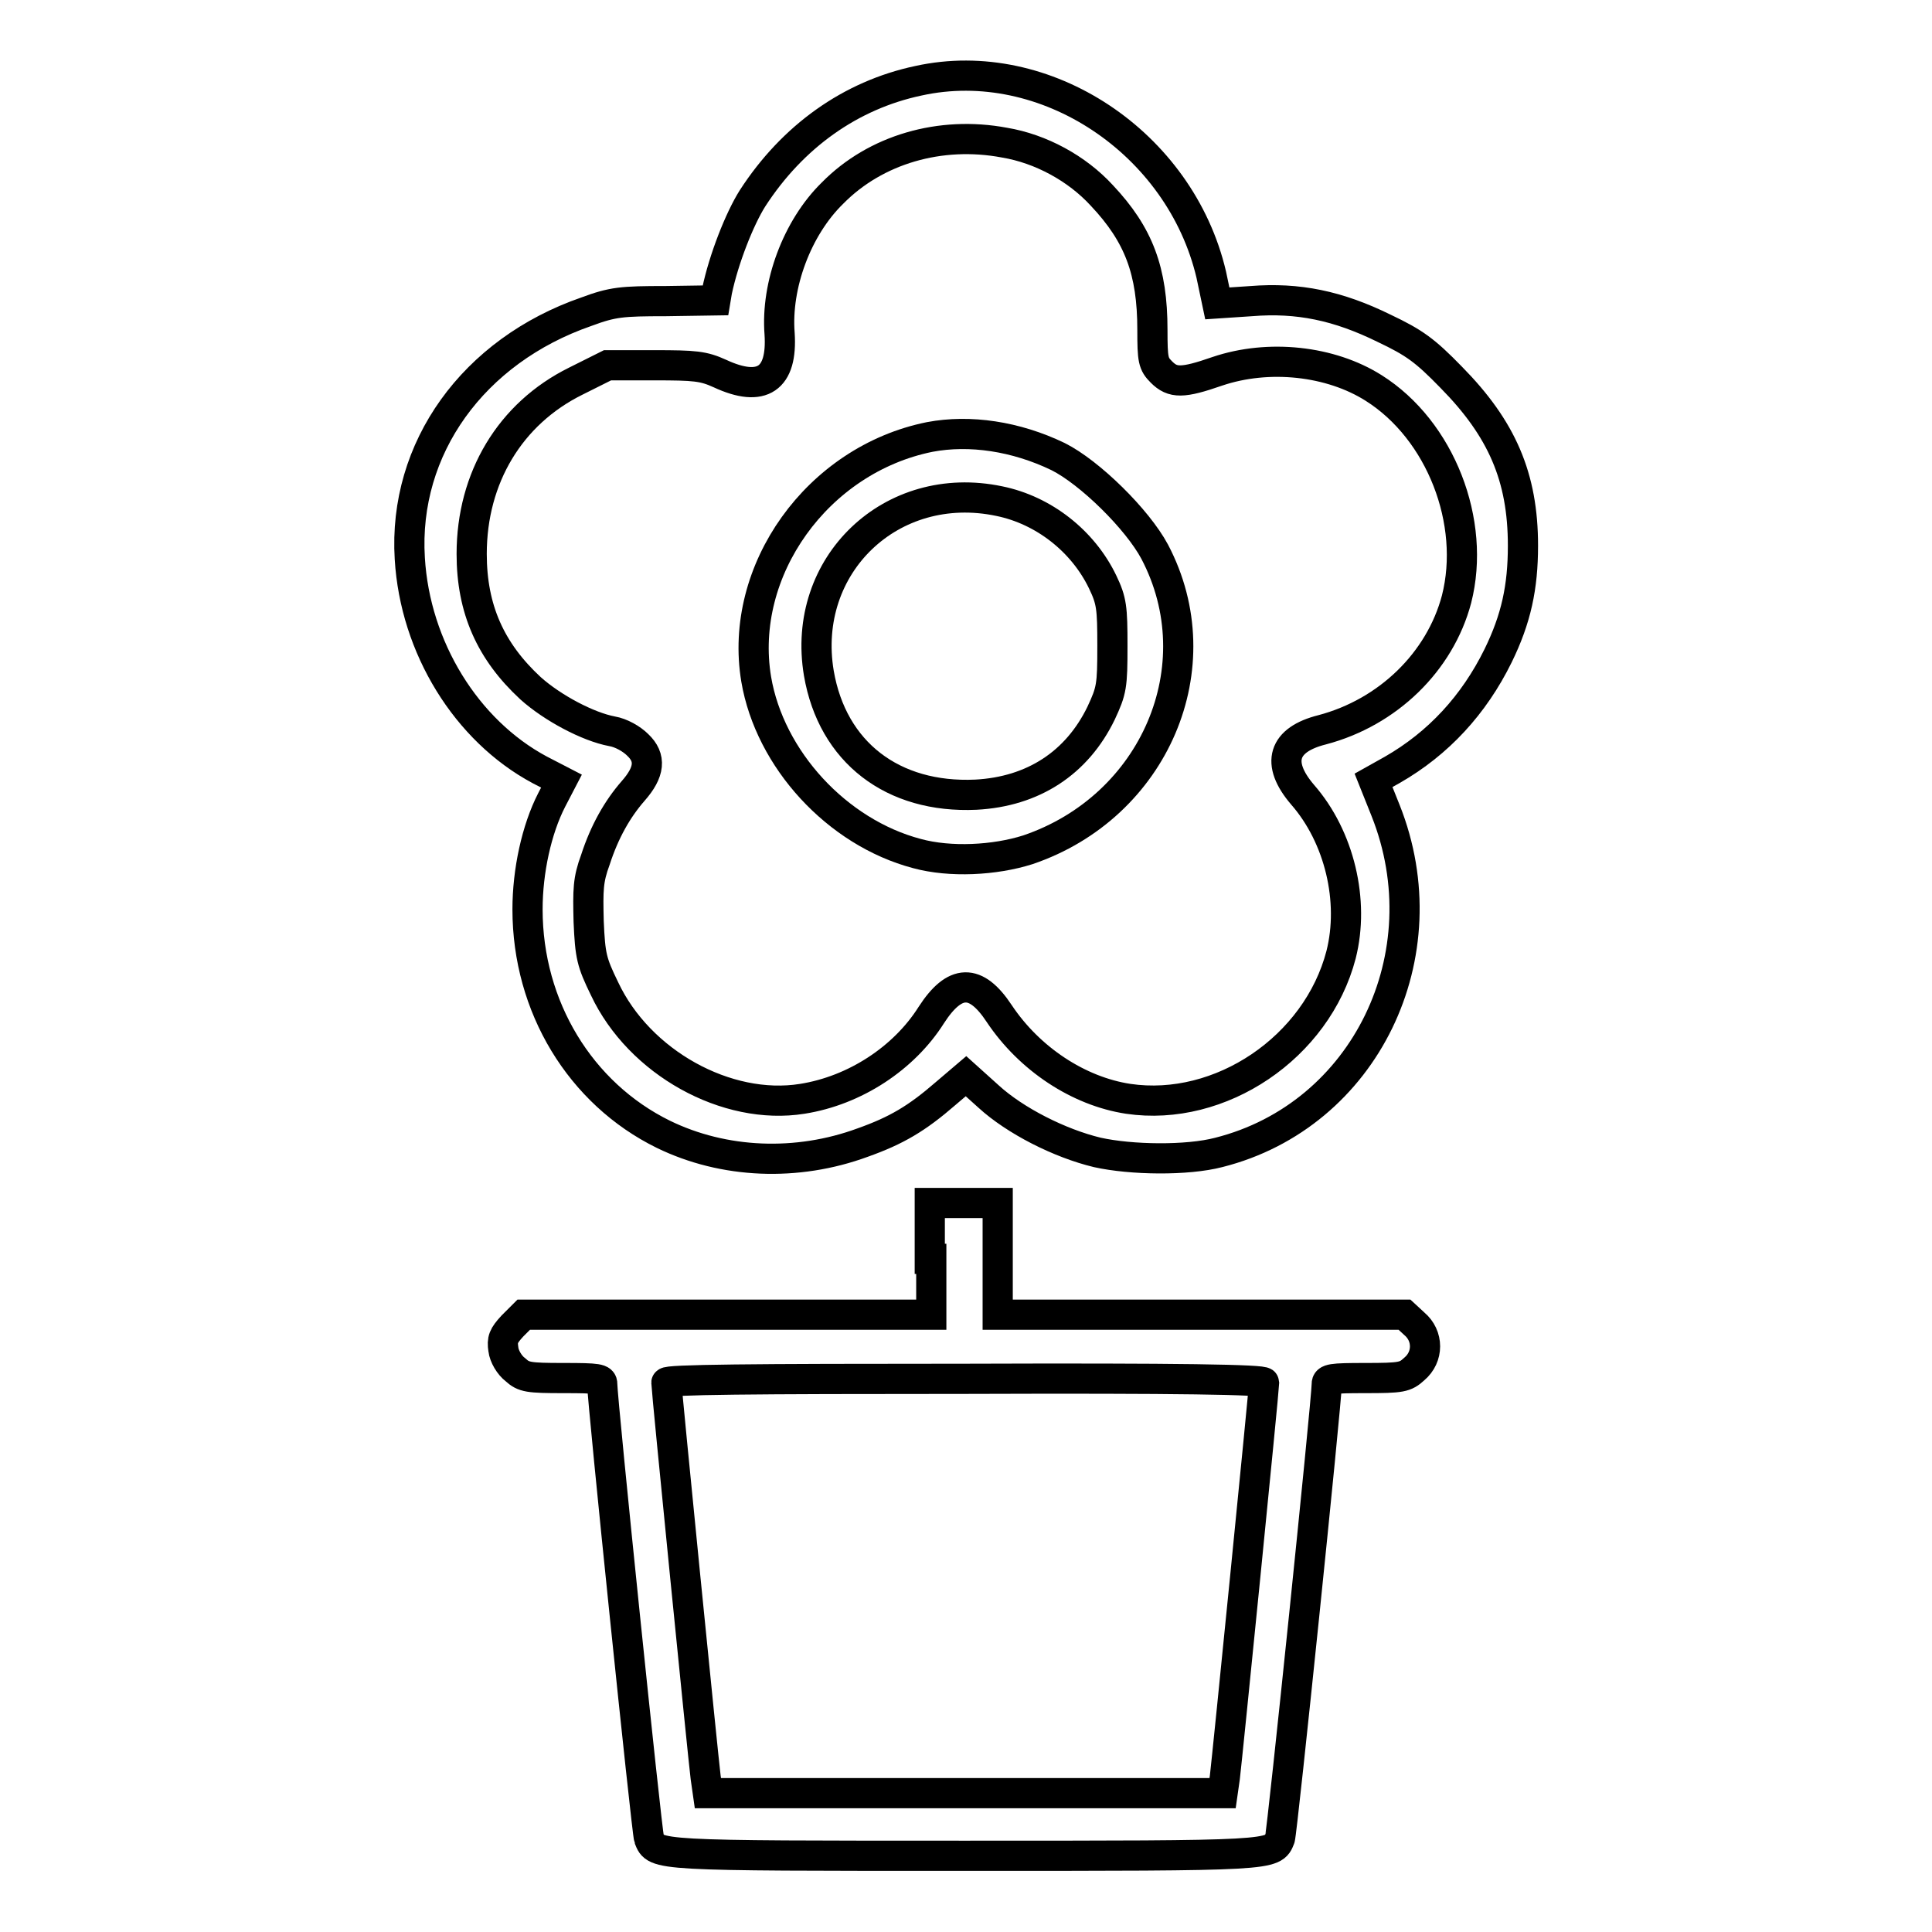
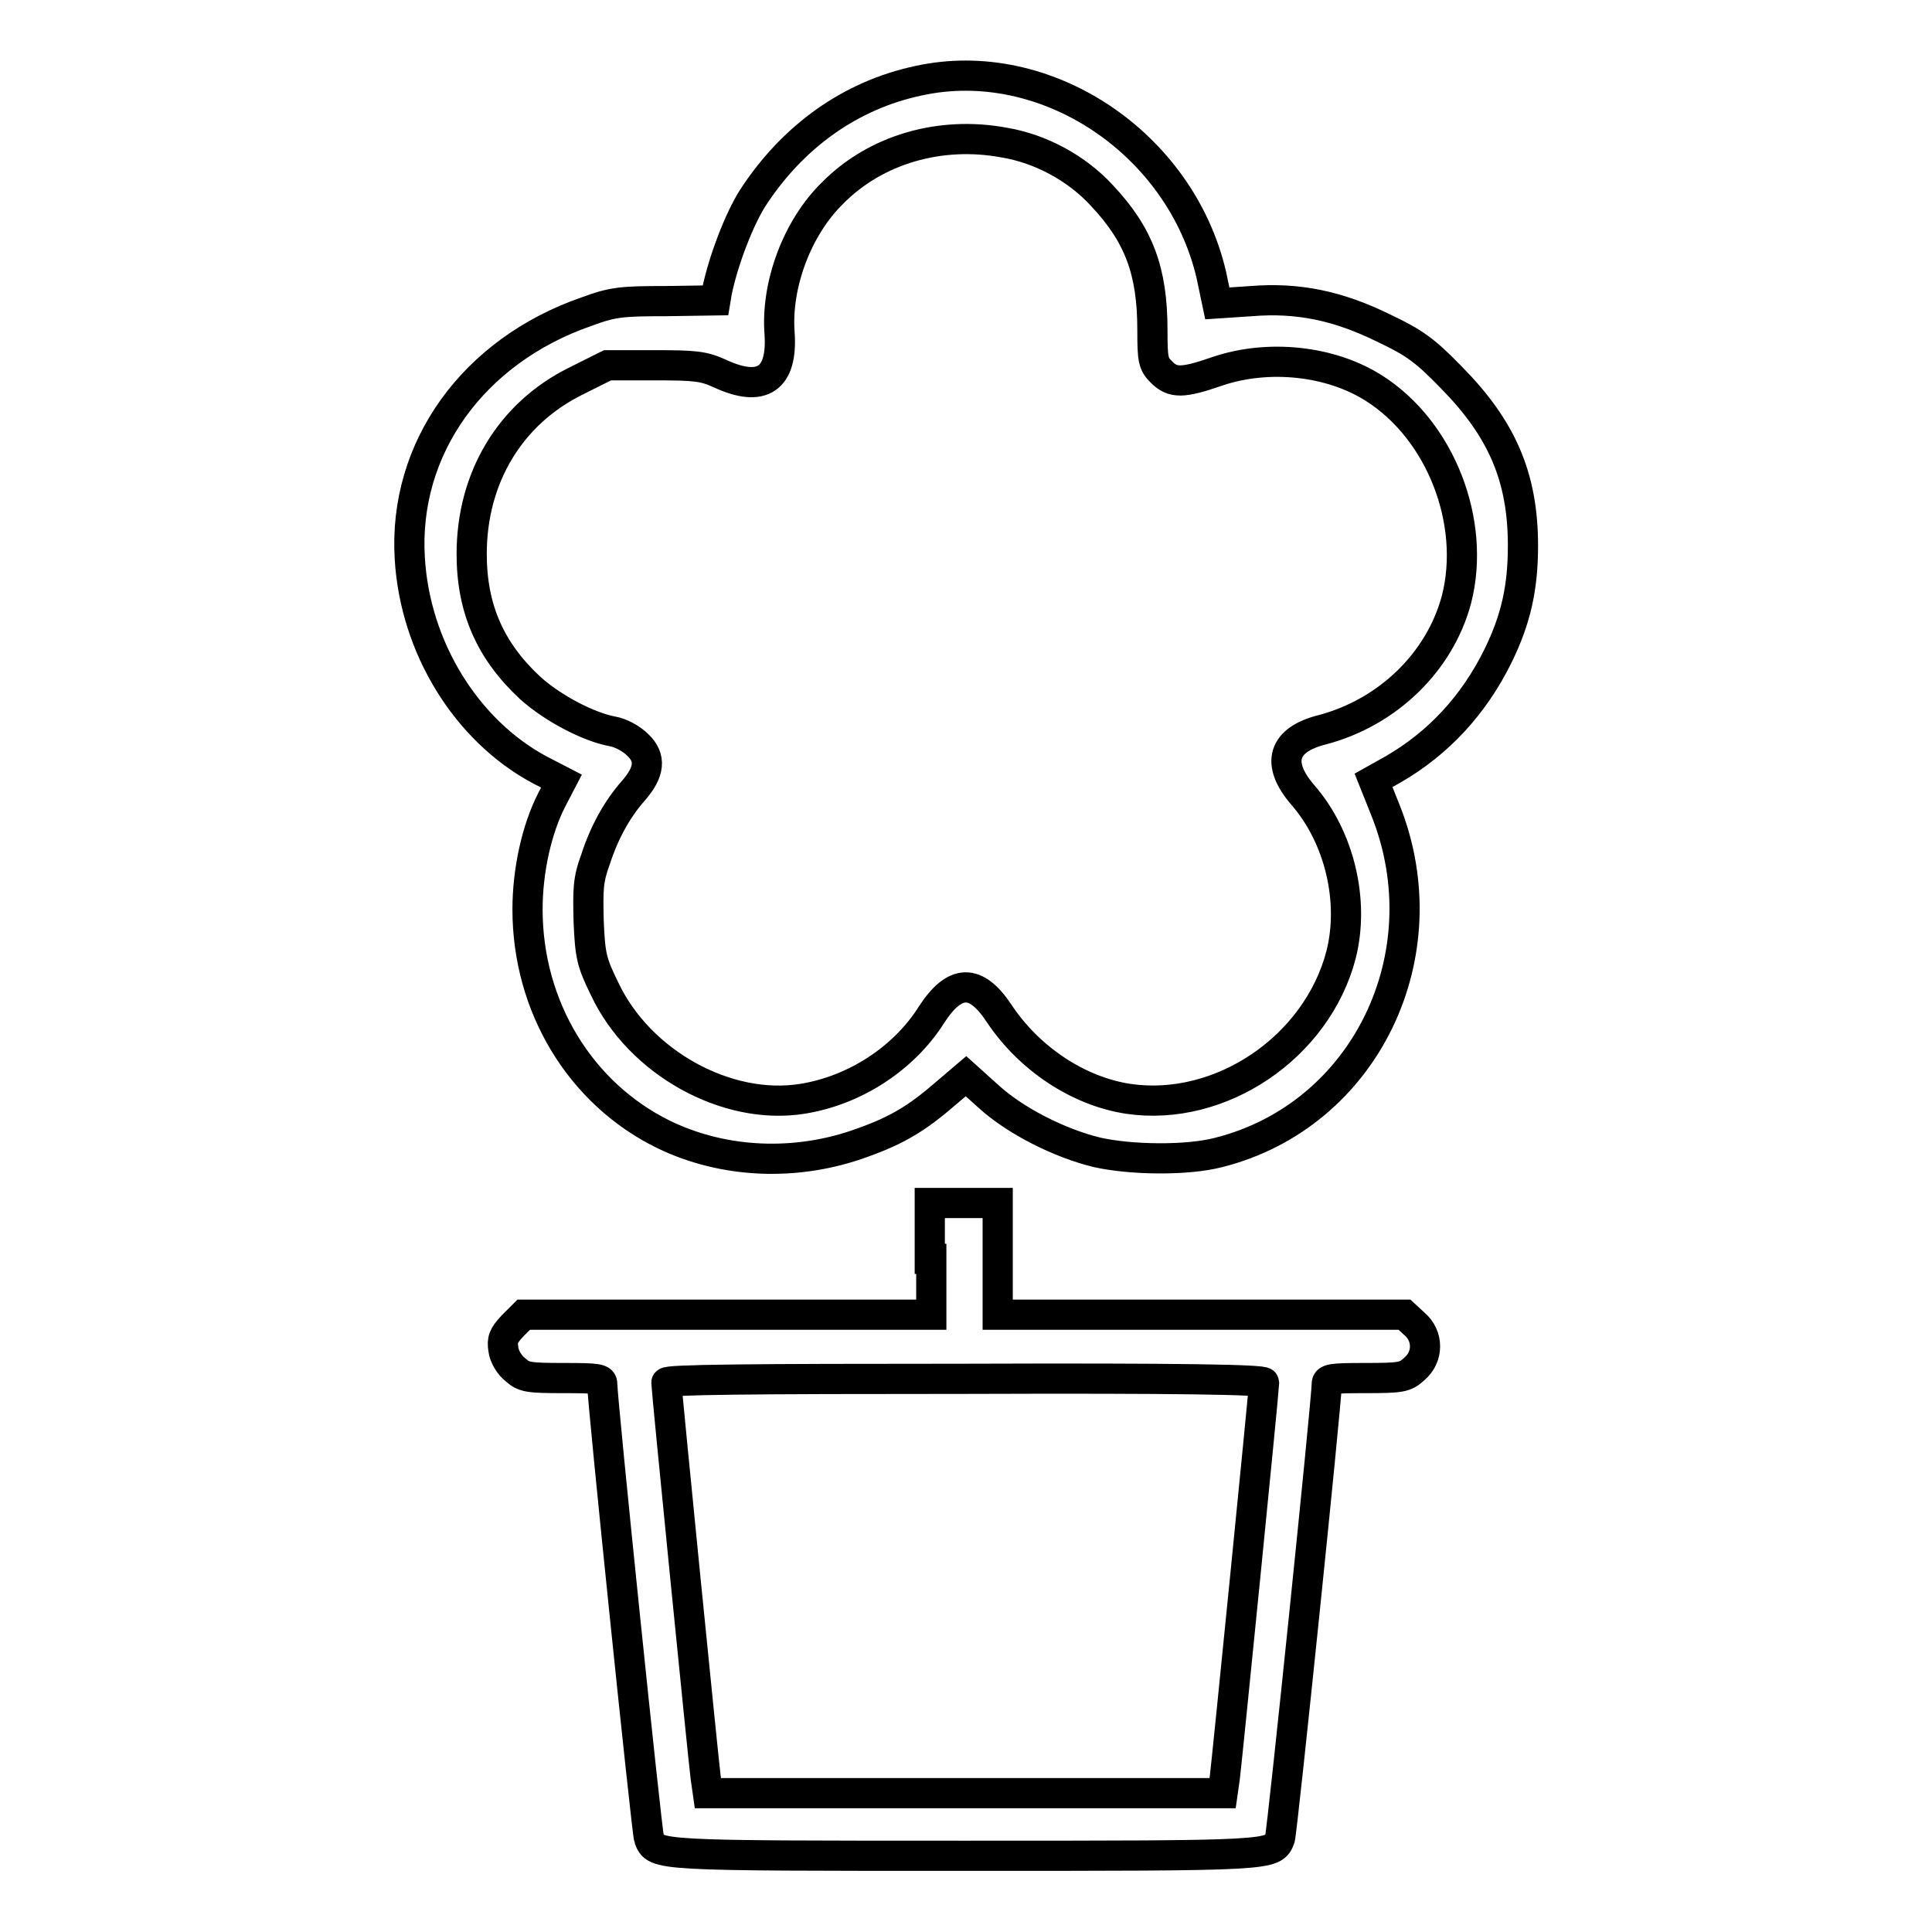
<svg xmlns="http://www.w3.org/2000/svg" version="1.1" x="0px" y="0px" viewBox="0 0 256 256" enable-background="new 0 0 256 256" xml:space="preserve">
  <g>
    <g>
      <g>
        <path stroke-width="4" fill-opacity="0" stroke="#000000" d="M121.7,10.7c-9,1.9-16.7,7.4-22,15.6c-1.7,2.7-3.8,8-4.7,12.3l-0.2,1.2l-6.6,0.1c-5.8,0-7,0.1-10.5,1.4C62.7,46.5,53.4,59.4,54.3,74c0.7,11.8,7.5,22.8,17.2,28l2.9,1.5l-1.3,2.5c-2,3.9-3.2,9.4-3.2,14.5c0,12.9,7,24.4,18,29.8c8,3.9,17.7,4.3,26.4,1.1c4.5-1.6,7.2-3.2,11-6.5l2.7-2.3l3,2.7c3.5,3.2,9.4,6.2,14.4,7.4c4.5,1,11.9,1.1,16.1,0c19.4-4.9,29.7-26.2,22.1-45.3l-1.6-4l2.5-1.4c6.1-3.5,10.8-8.6,14-15.1c2.4-4.9,3.3-9.1,3.3-14.6c0-9.1-2.8-15.5-9.5-22.3c-3.5-3.6-4.9-4.6-8.9-6.5c-6.1-3-11.4-4.1-17.6-3.6l-4.5,0.3l-0.8-3.8C156.4,18.9,138.5,7,121.7,10.7z M133.1,18.9c4.8,0.8,9.6,3.4,12.9,7c4.9,5.2,6.7,10,6.7,17.8c0,4,0.1,4.5,1.2,5.6c1.5,1.5,2.8,1.5,7.4-0.1c6.8-2.3,15-1.4,20.7,2.2c8.9,5.6,13.6,17.8,11,28c-2.2,8.3-9.1,15-17.8,17.3c-5.2,1.3-6.2,4.4-2.6,8.6c4.9,5.6,6.9,14.1,5.1,21.2c-3.2,12.3-16,20.9-28.2,19.1c-6.6-1-13.1-5.3-17.1-11.3c-3.1-4.7-5.9-4.6-9,0.2c-3.6,5.7-10.1,10-17.1,11.1c-10,1.6-21.6-4.8-26.2-14.6c-1.7-3.5-1.9-4.3-2.1-8.9c-0.1-4.2-0.1-5.5,0.9-8.2c1.2-3.7,2.9-6.7,5-9.1c2.2-2.5,2.4-4.4,0.6-6.1c-0.8-0.8-2.2-1.6-3.4-1.8c-3.2-0.6-7.9-3.1-10.8-5.7c-5.3-4.9-7.8-10.5-7.8-17.8c0-10.1,5.1-18.6,13.8-22.9l4.2-2.1h6.2c5.4,0,6.5,0.1,8.7,1.1c5.6,2.6,8.3,0.7,7.9-5.3c-0.5-6.4,2.3-14,7-18.6C116,19.8,124.6,17.3,133.1,18.9z" />
-         <path stroke-width="4" fill-opacity="0" stroke="#000000" d="M123.2,57.9c-14.9,3-25.4,17.7-23,32.1c1.8,10.6,10.7,20.3,21.3,23.1c4.4,1.2,10.3,0.9,14.7-0.5C153,106.9,161,88.3,153,73.1c-2.3-4.3-8.6-10.5-12.8-12.6C134.6,57.8,128.5,56.9,123.2,57.9z M132.4,66.4c5.9,1.2,11.1,5.3,13.7,10.7c1.2,2.5,1.3,3.4,1.3,8.5c0,5.3-0.1,5.9-1.5,8.9c-3.2,6.6-9,10.4-16.6,10.8c-11,0.5-19-5.6-20.8-16.1C106.1,74.9,118.1,63.4,132.4,66.4z" />
        <path stroke-width="4" fill-opacity="0" stroke="#000000" d="M123.4,166.8v7.4h-27h-27l-1.5,1.5c-1.2,1.3-1.4,1.8-1.2,3.1c0.1,0.9,0.8,2.1,1.6,2.7c1.1,1,1.7,1.1,6.4,1.1c4.6,0,5.1,0.1,5.1,0.8c0,2.2,5.9,59.4,6.2,60.2c0.9,2.3,0.6,2.3,41.8,2.3s40.9,0,41.8-2.3c0.3-0.8,6.2-58,6.2-60.2c0-0.7,0.6-0.8,5.1-0.8c4.8,0,5.3-0.1,6.5-1.2c1.9-1.6,1.9-4.4,0-6l-1.3-1.2h-27h-26.9v-7.4v-7.4h-4.5h-4.5V166.8z M167.5,183.2c0,0.9-4.9,49.9-5.2,52.3l-0.3,2.1h-34.1H93.8l-0.3-2.1c-0.3-2.3-5.2-51.4-5.2-52.3c0-0.4,10.9-0.5,39.6-0.5C156.5,182.6,167.5,182.8,167.5,183.2z" />
      </g>
    </g>
  </g>
</svg>